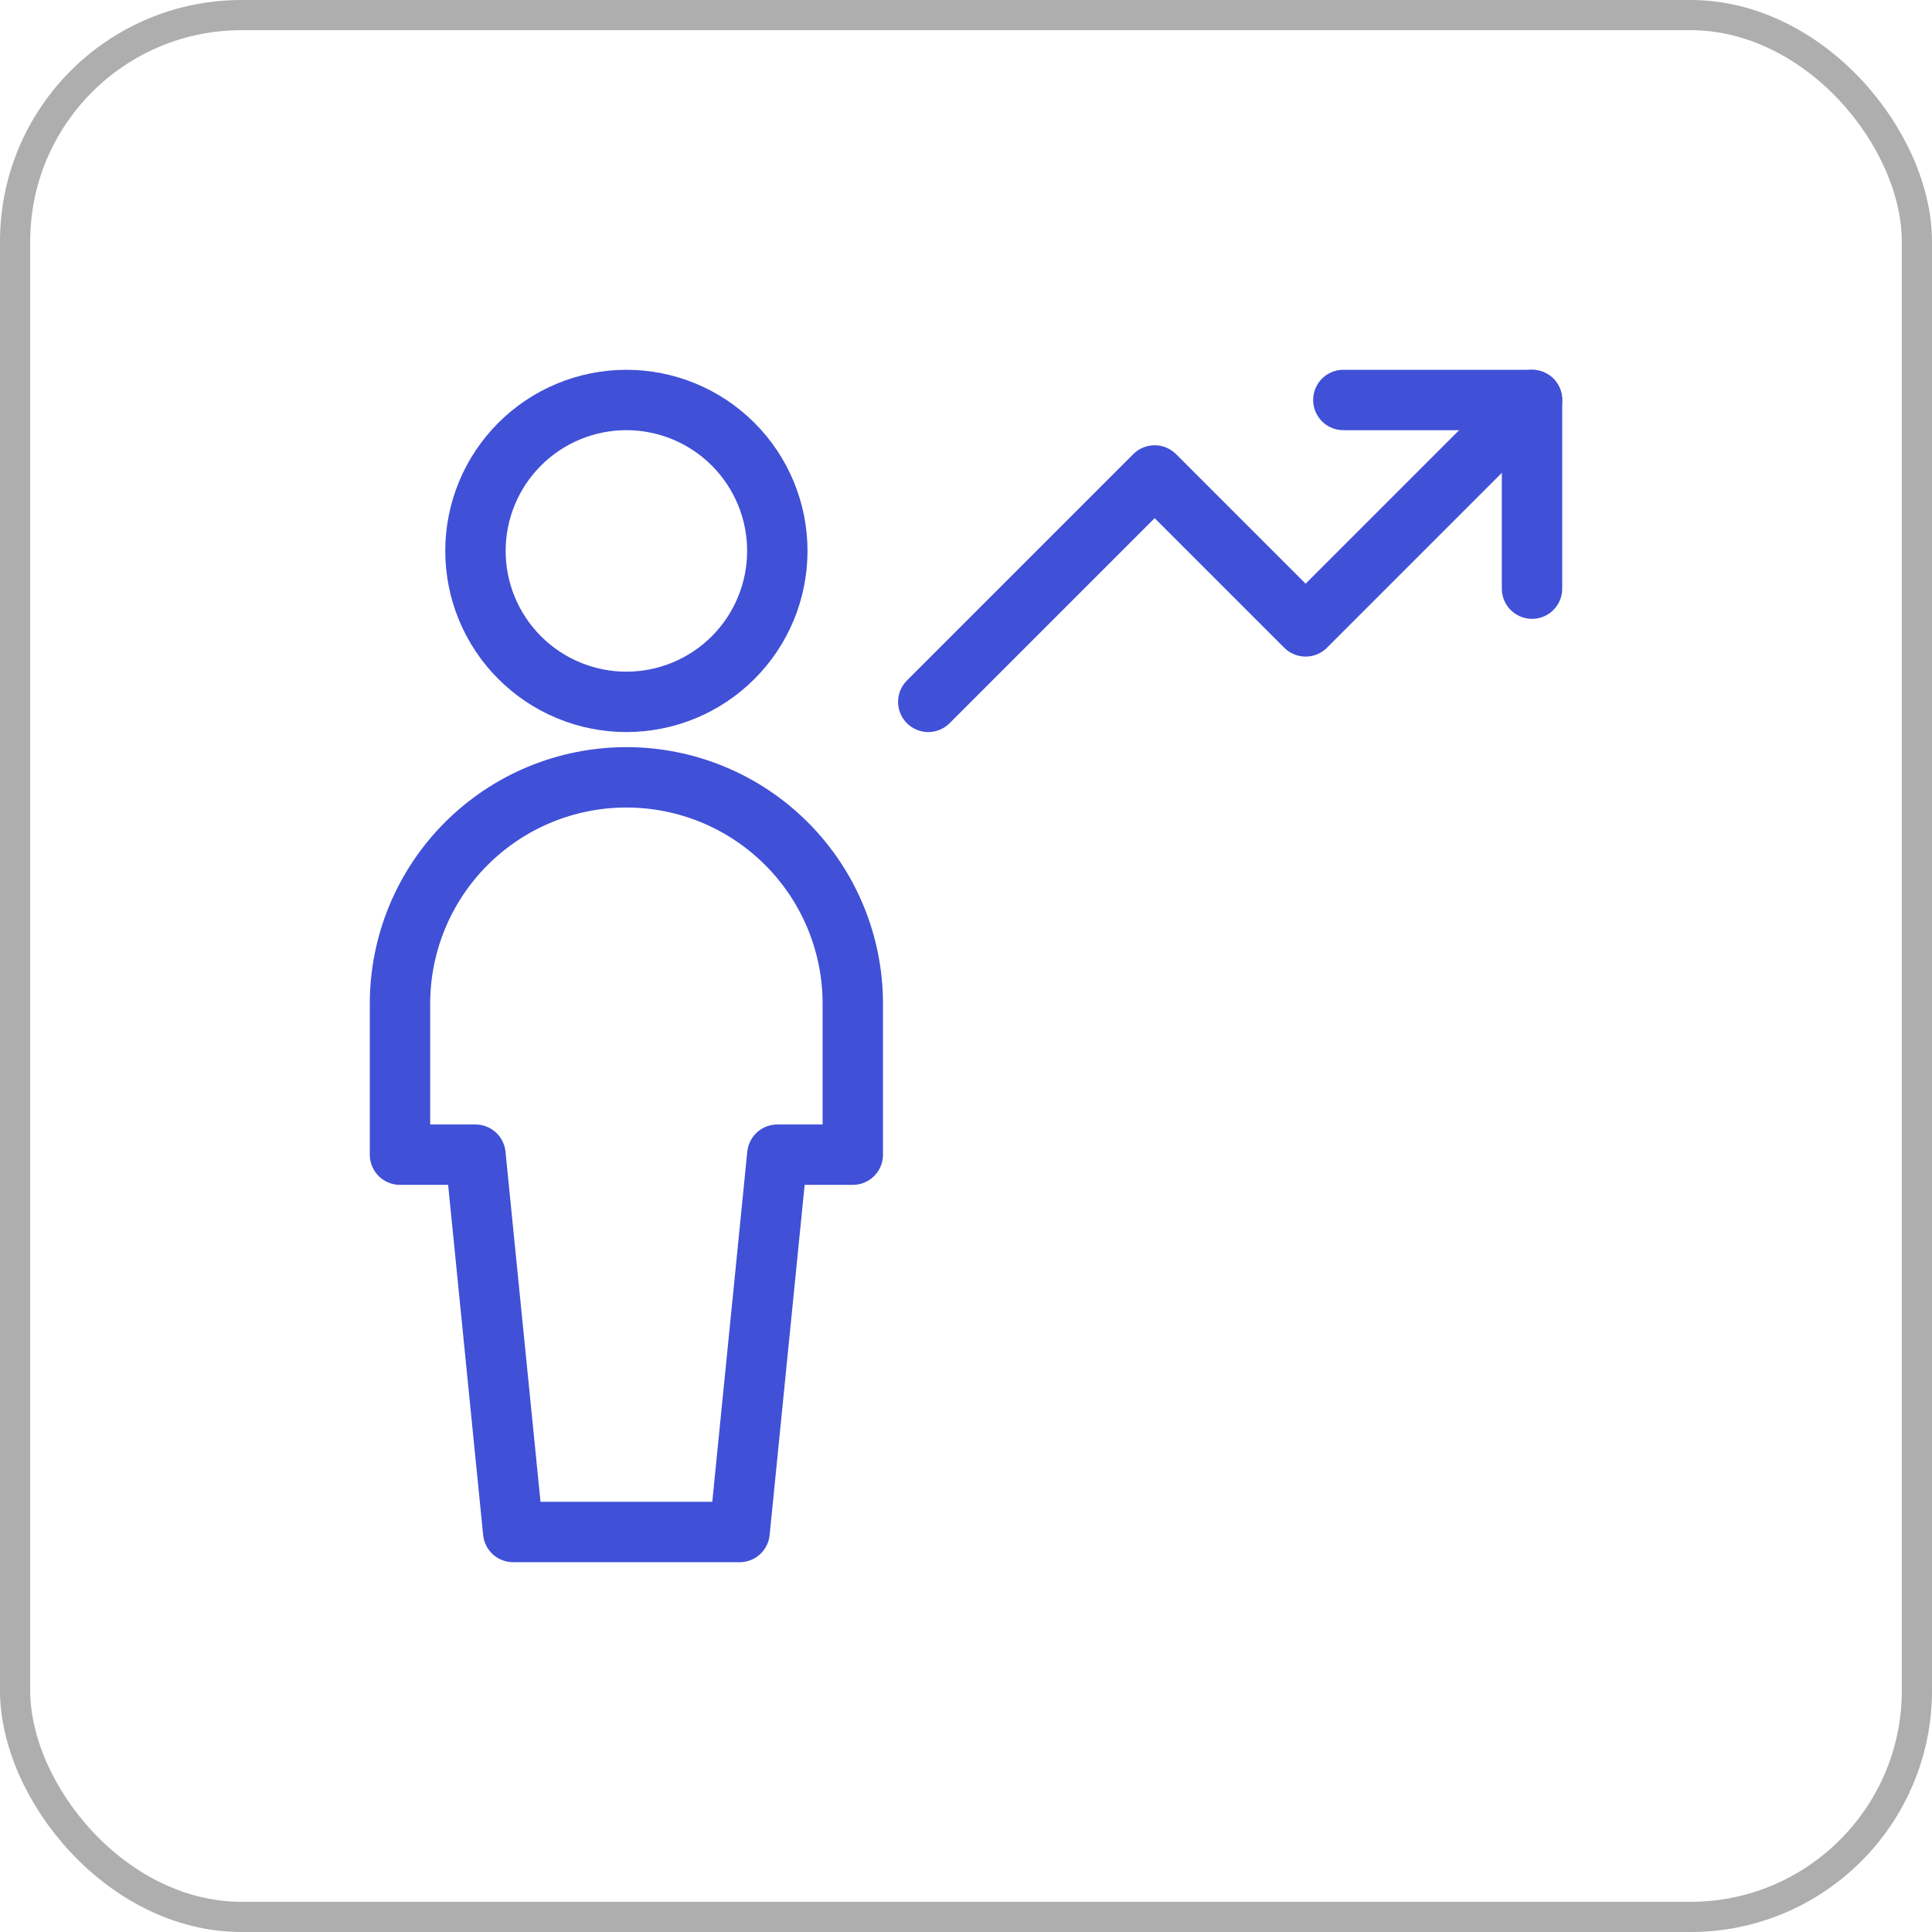
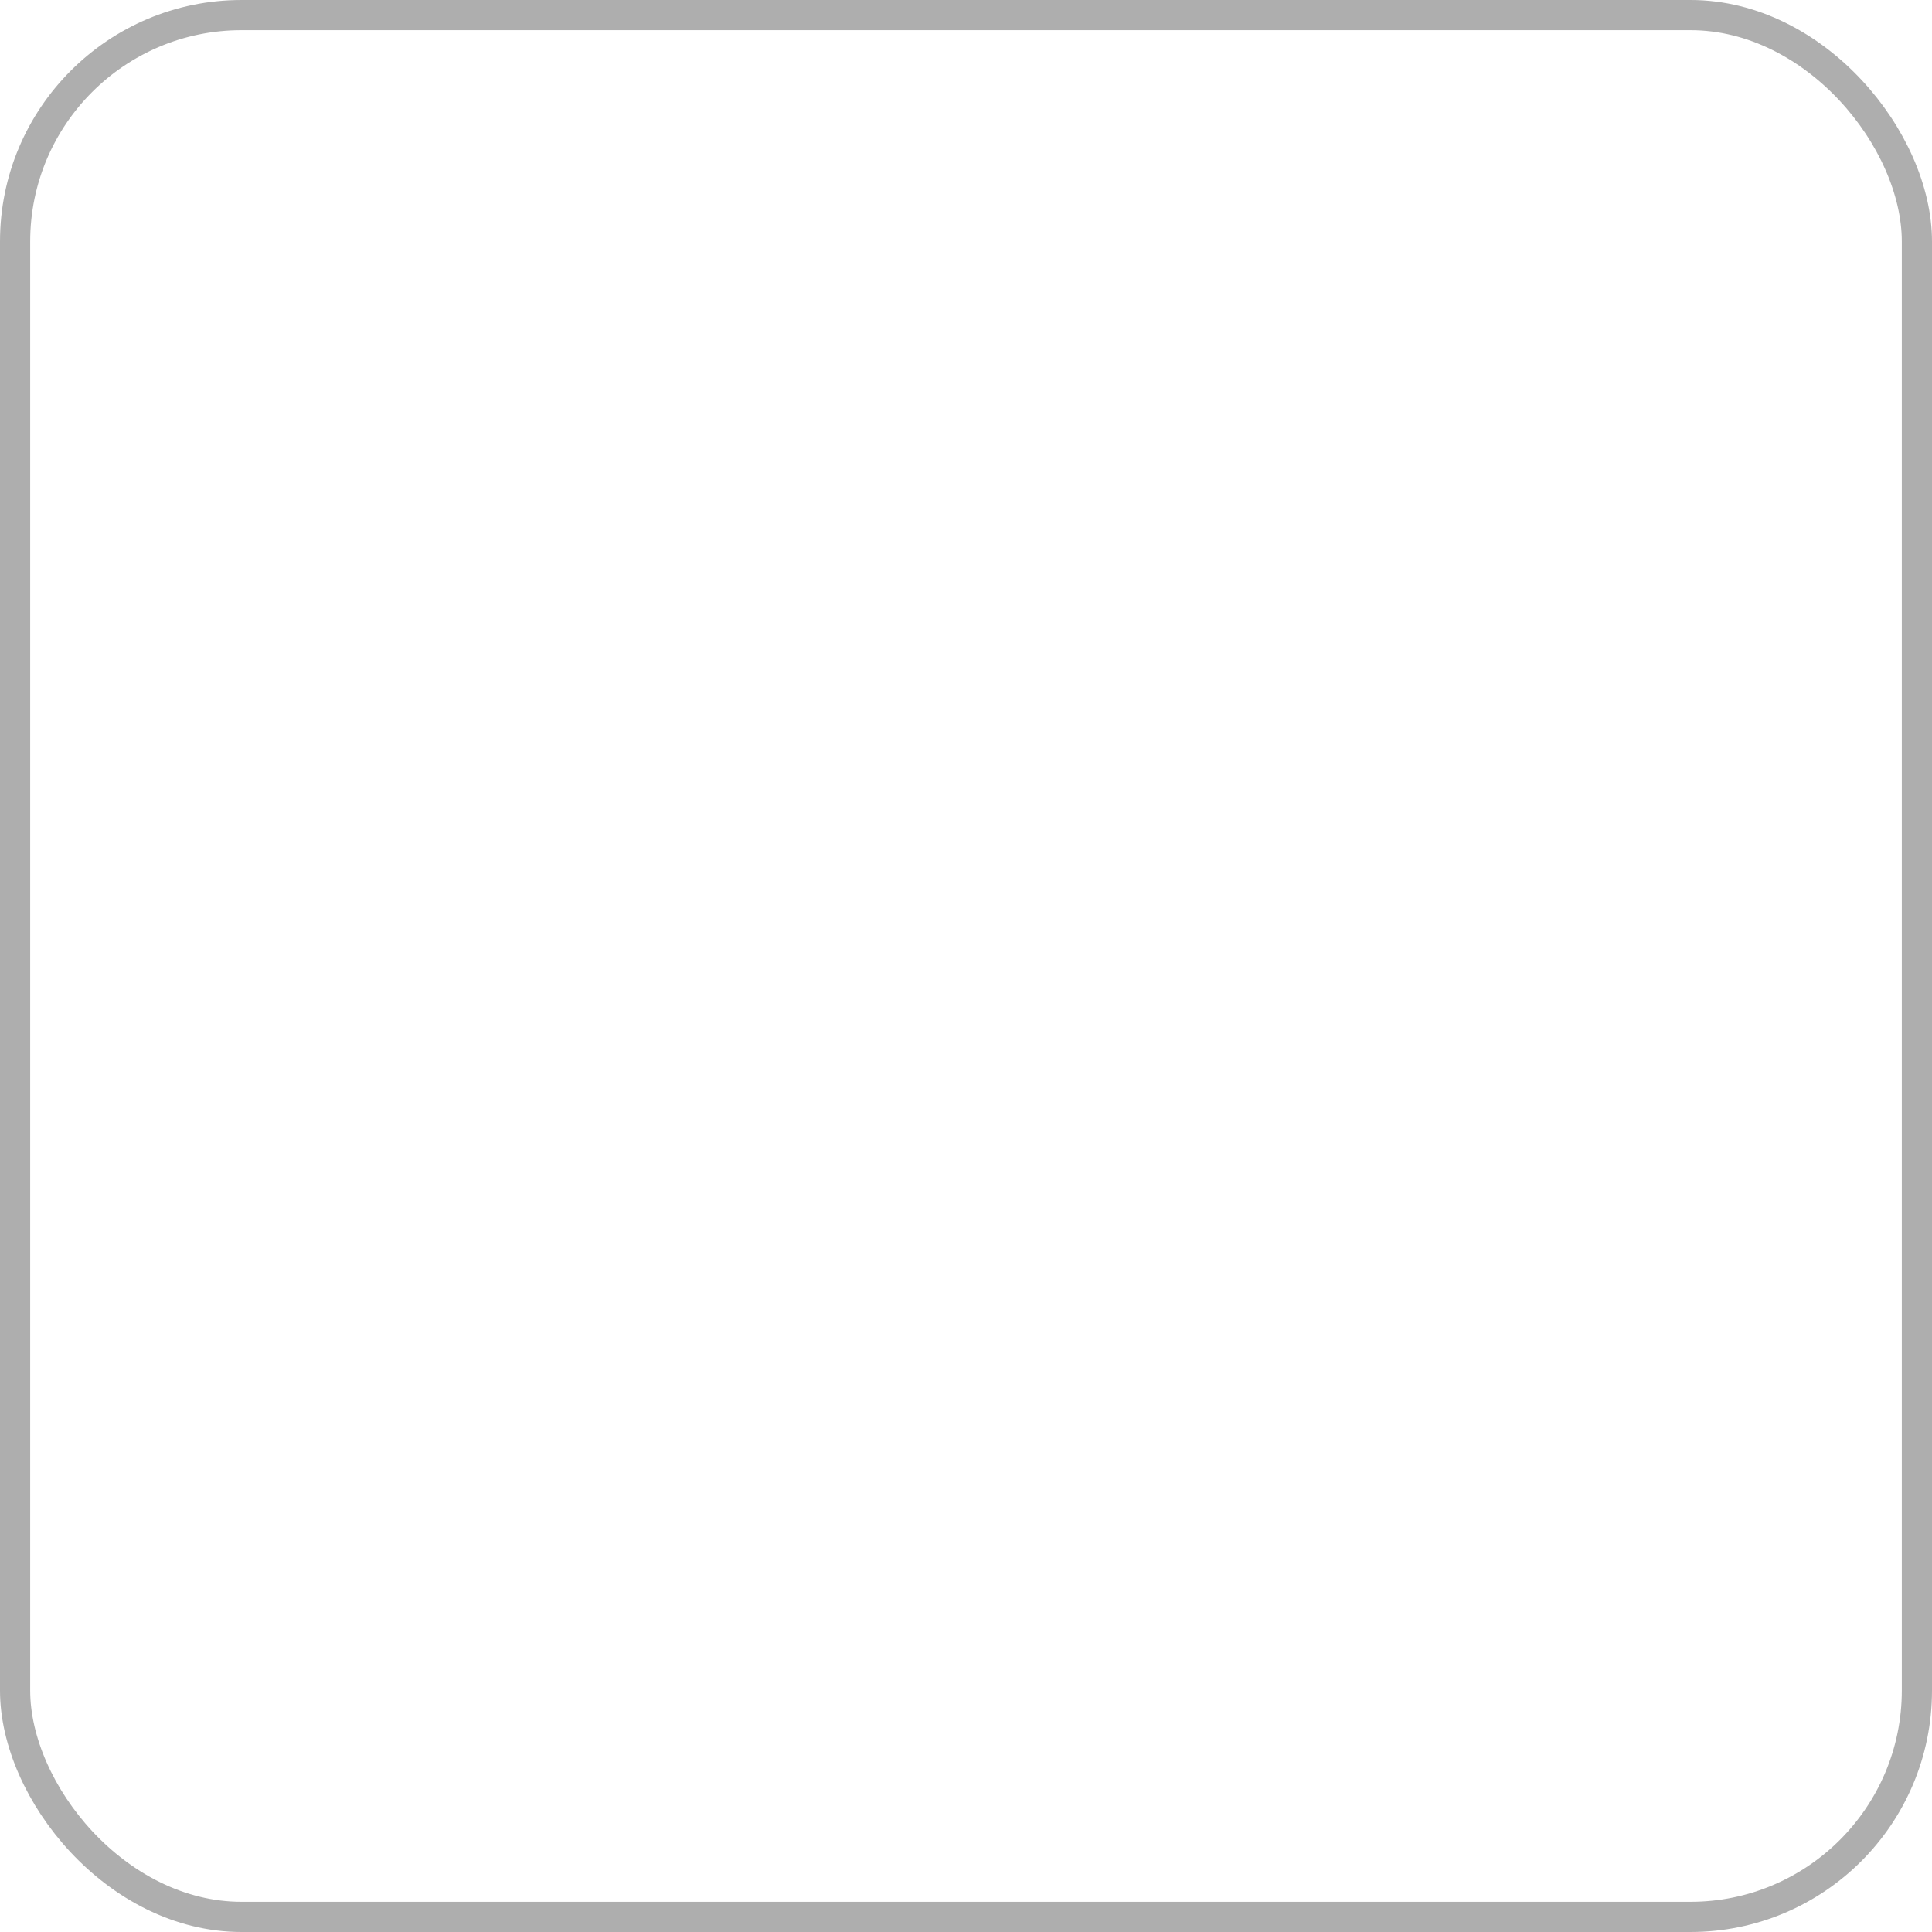
<svg xmlns="http://www.w3.org/2000/svg" width="64" height="64" viewBox="0 0 64 64" fill="none">
  <g clip-path="url(#clip0_9032_42802)">
-     <path d="M15.75 18.25C15.75 19.576 16.277 20.848 17.215 21.785C18.152 22.723 19.424 23.25 20.75 23.25C22.076 23.25 23.348 22.723 24.285 21.785C25.223 20.848 25.75 19.576 25.75 18.25C25.75 16.924 25.223 15.652 24.285 14.714C23.348 13.777 22.076 13.25 20.75 13.25C19.424 13.25 18.152 13.777 17.215 14.714C16.277 15.652 15.75 16.924 15.75 18.25Z" stroke="#4050D7" stroke-width="2" stroke-linecap="round" stroke-linejoin="round" />
    <path d="M24.5 50.75L25.75 38.25H28.25V33.25C28.25 31.261 27.46 29.353 26.053 27.947C24.647 26.54 22.739 25.75 20.75 25.75C18.761 25.75 16.853 26.54 15.447 27.947C14.04 29.353 13.25 31.261 13.25 33.25V38.25H15.75L17 50.75H24.5Z" stroke="#4050D7" stroke-width="2" stroke-linecap="round" stroke-linejoin="round" />
    <path d="M30.75 23.25L38.25 15.75L43.25 20.75L50.75 13.25" stroke="#4050D7" stroke-width="2" stroke-linecap="round" stroke-linejoin="round" />
    <path d="M50.75 19.5V13.25H44.5" stroke="#4050D7" stroke-width="2" stroke-linecap="round" stroke-linejoin="round" />
  </g>
  <rect x="0.5" y="0.5" width="63" height="63" rx="7.5" stroke="#AEAEAE" />
  <defs>
    <clipPath id="clip0_9032_42802">
-       <rect width="40" height="40" fill="white" transform="translate(12 12)" />
-     </clipPath>
+       </clipPath>
  </defs>
</svg>